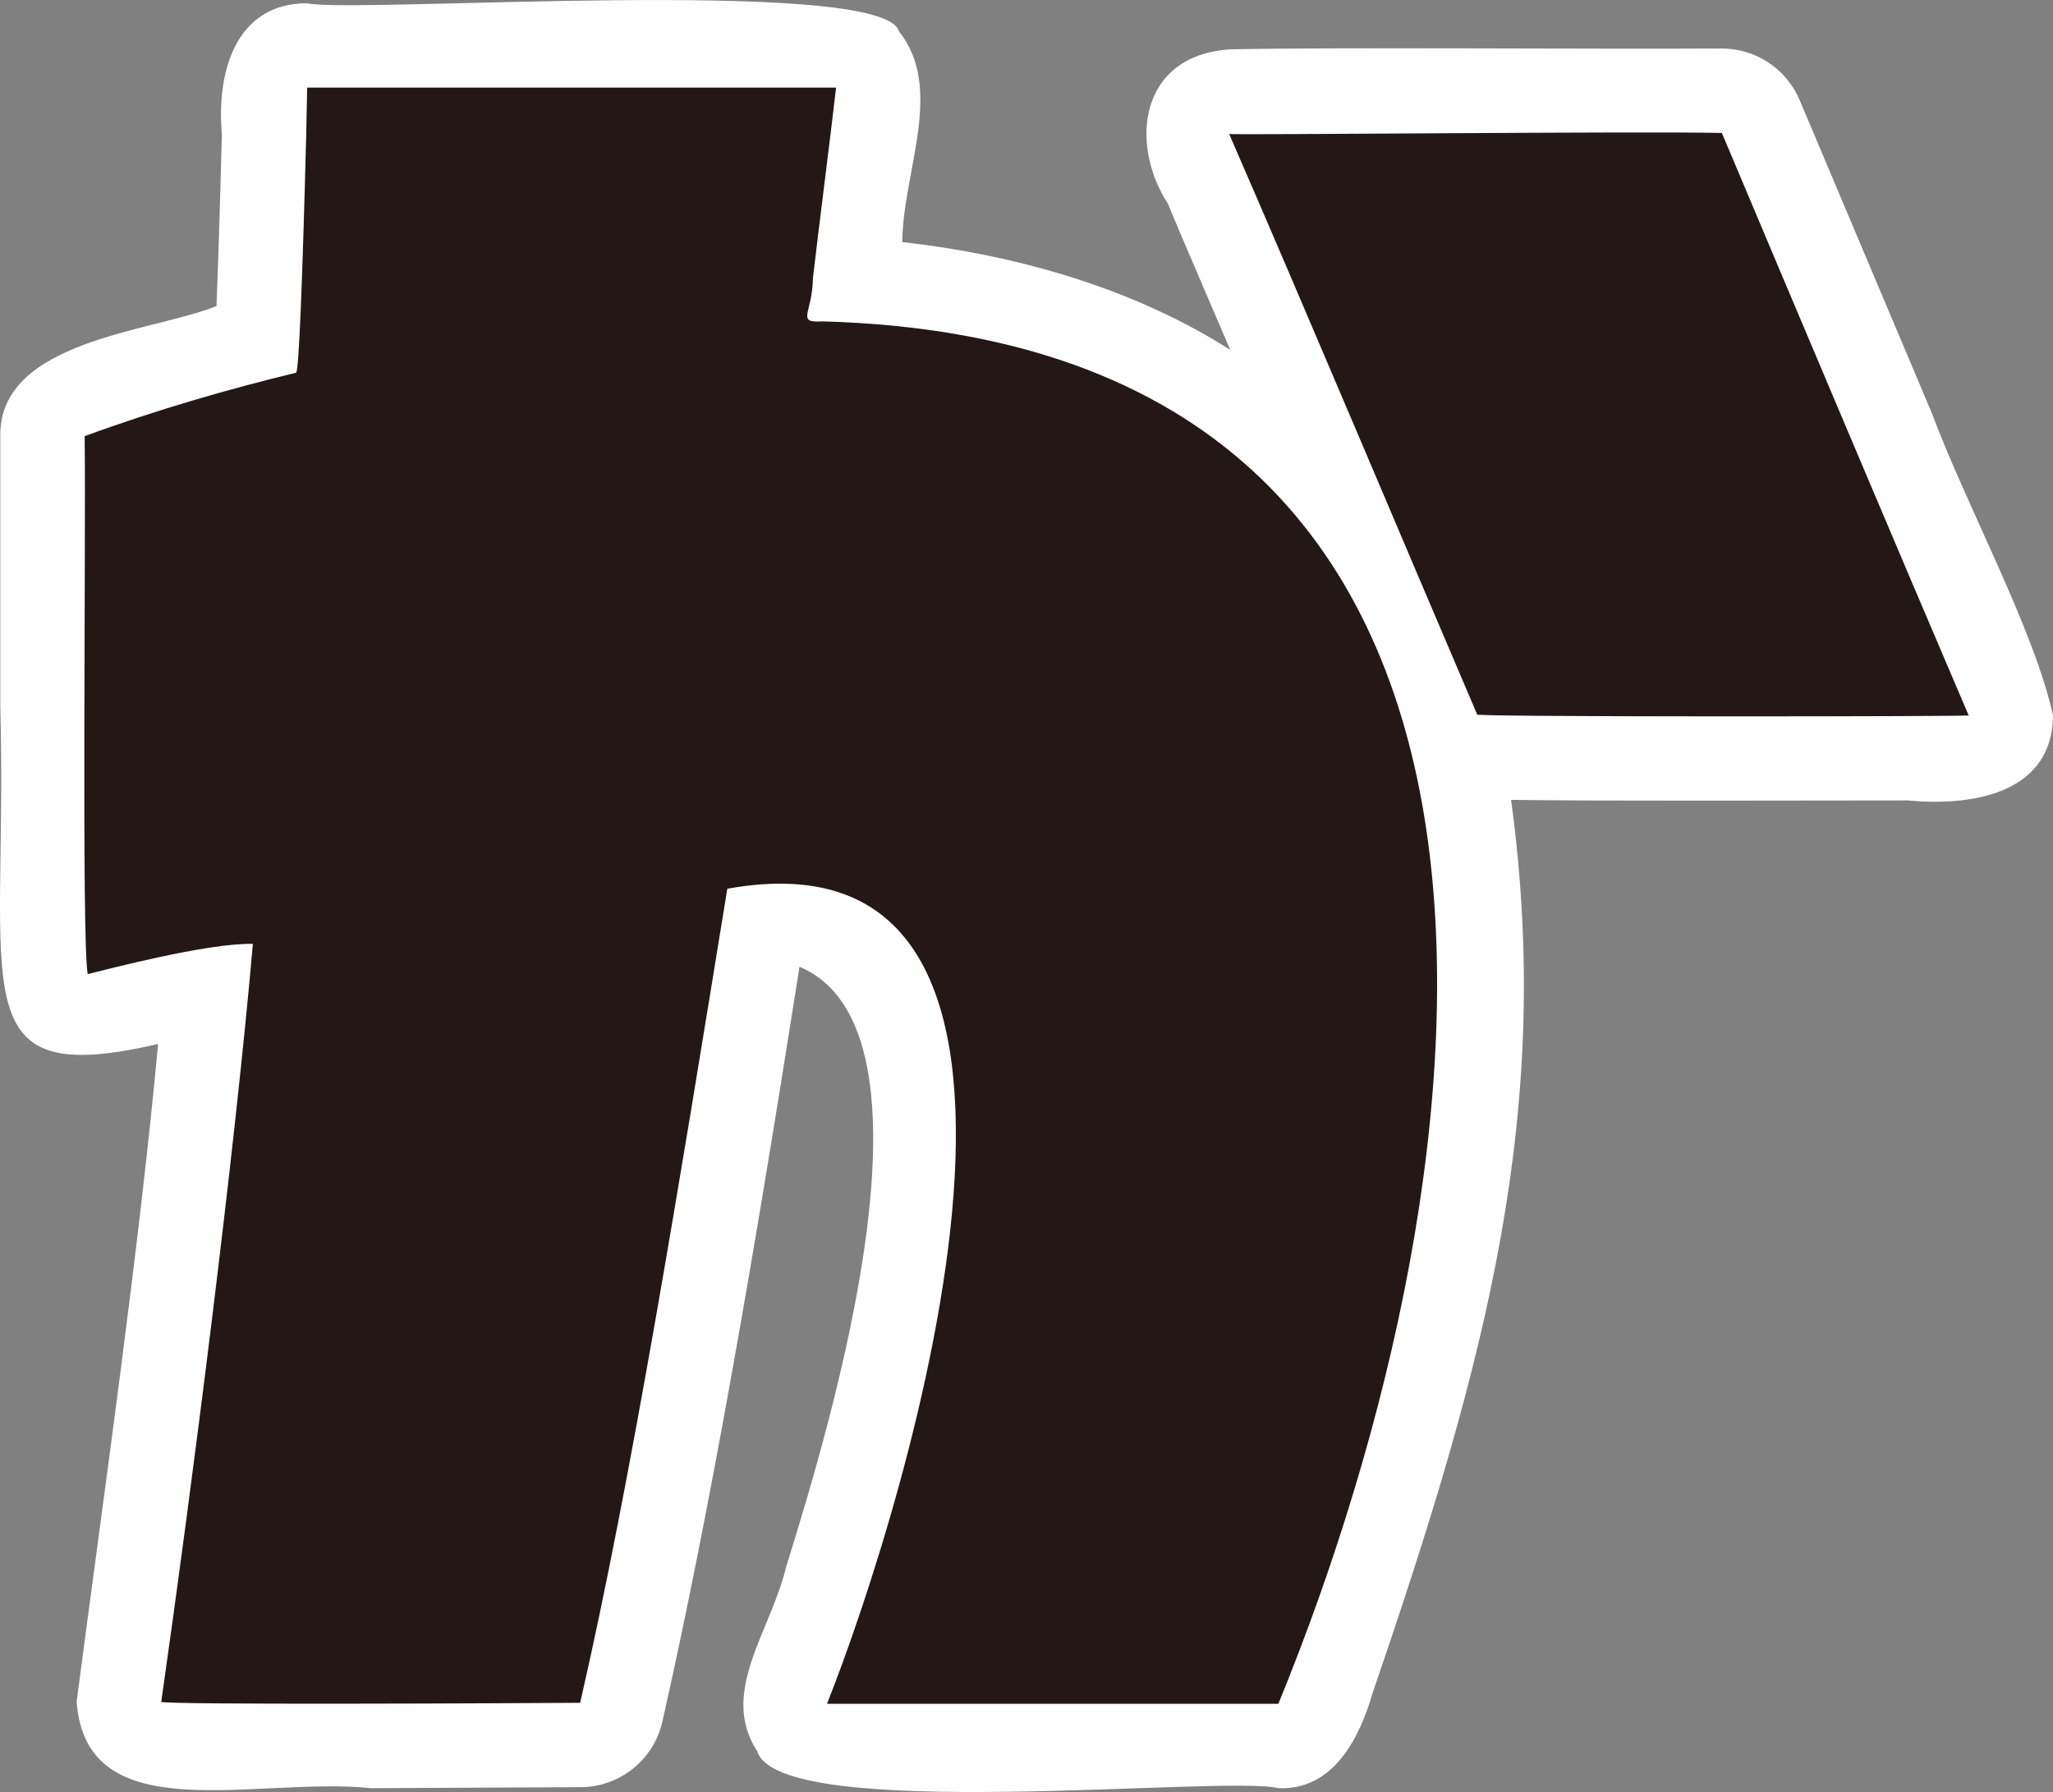
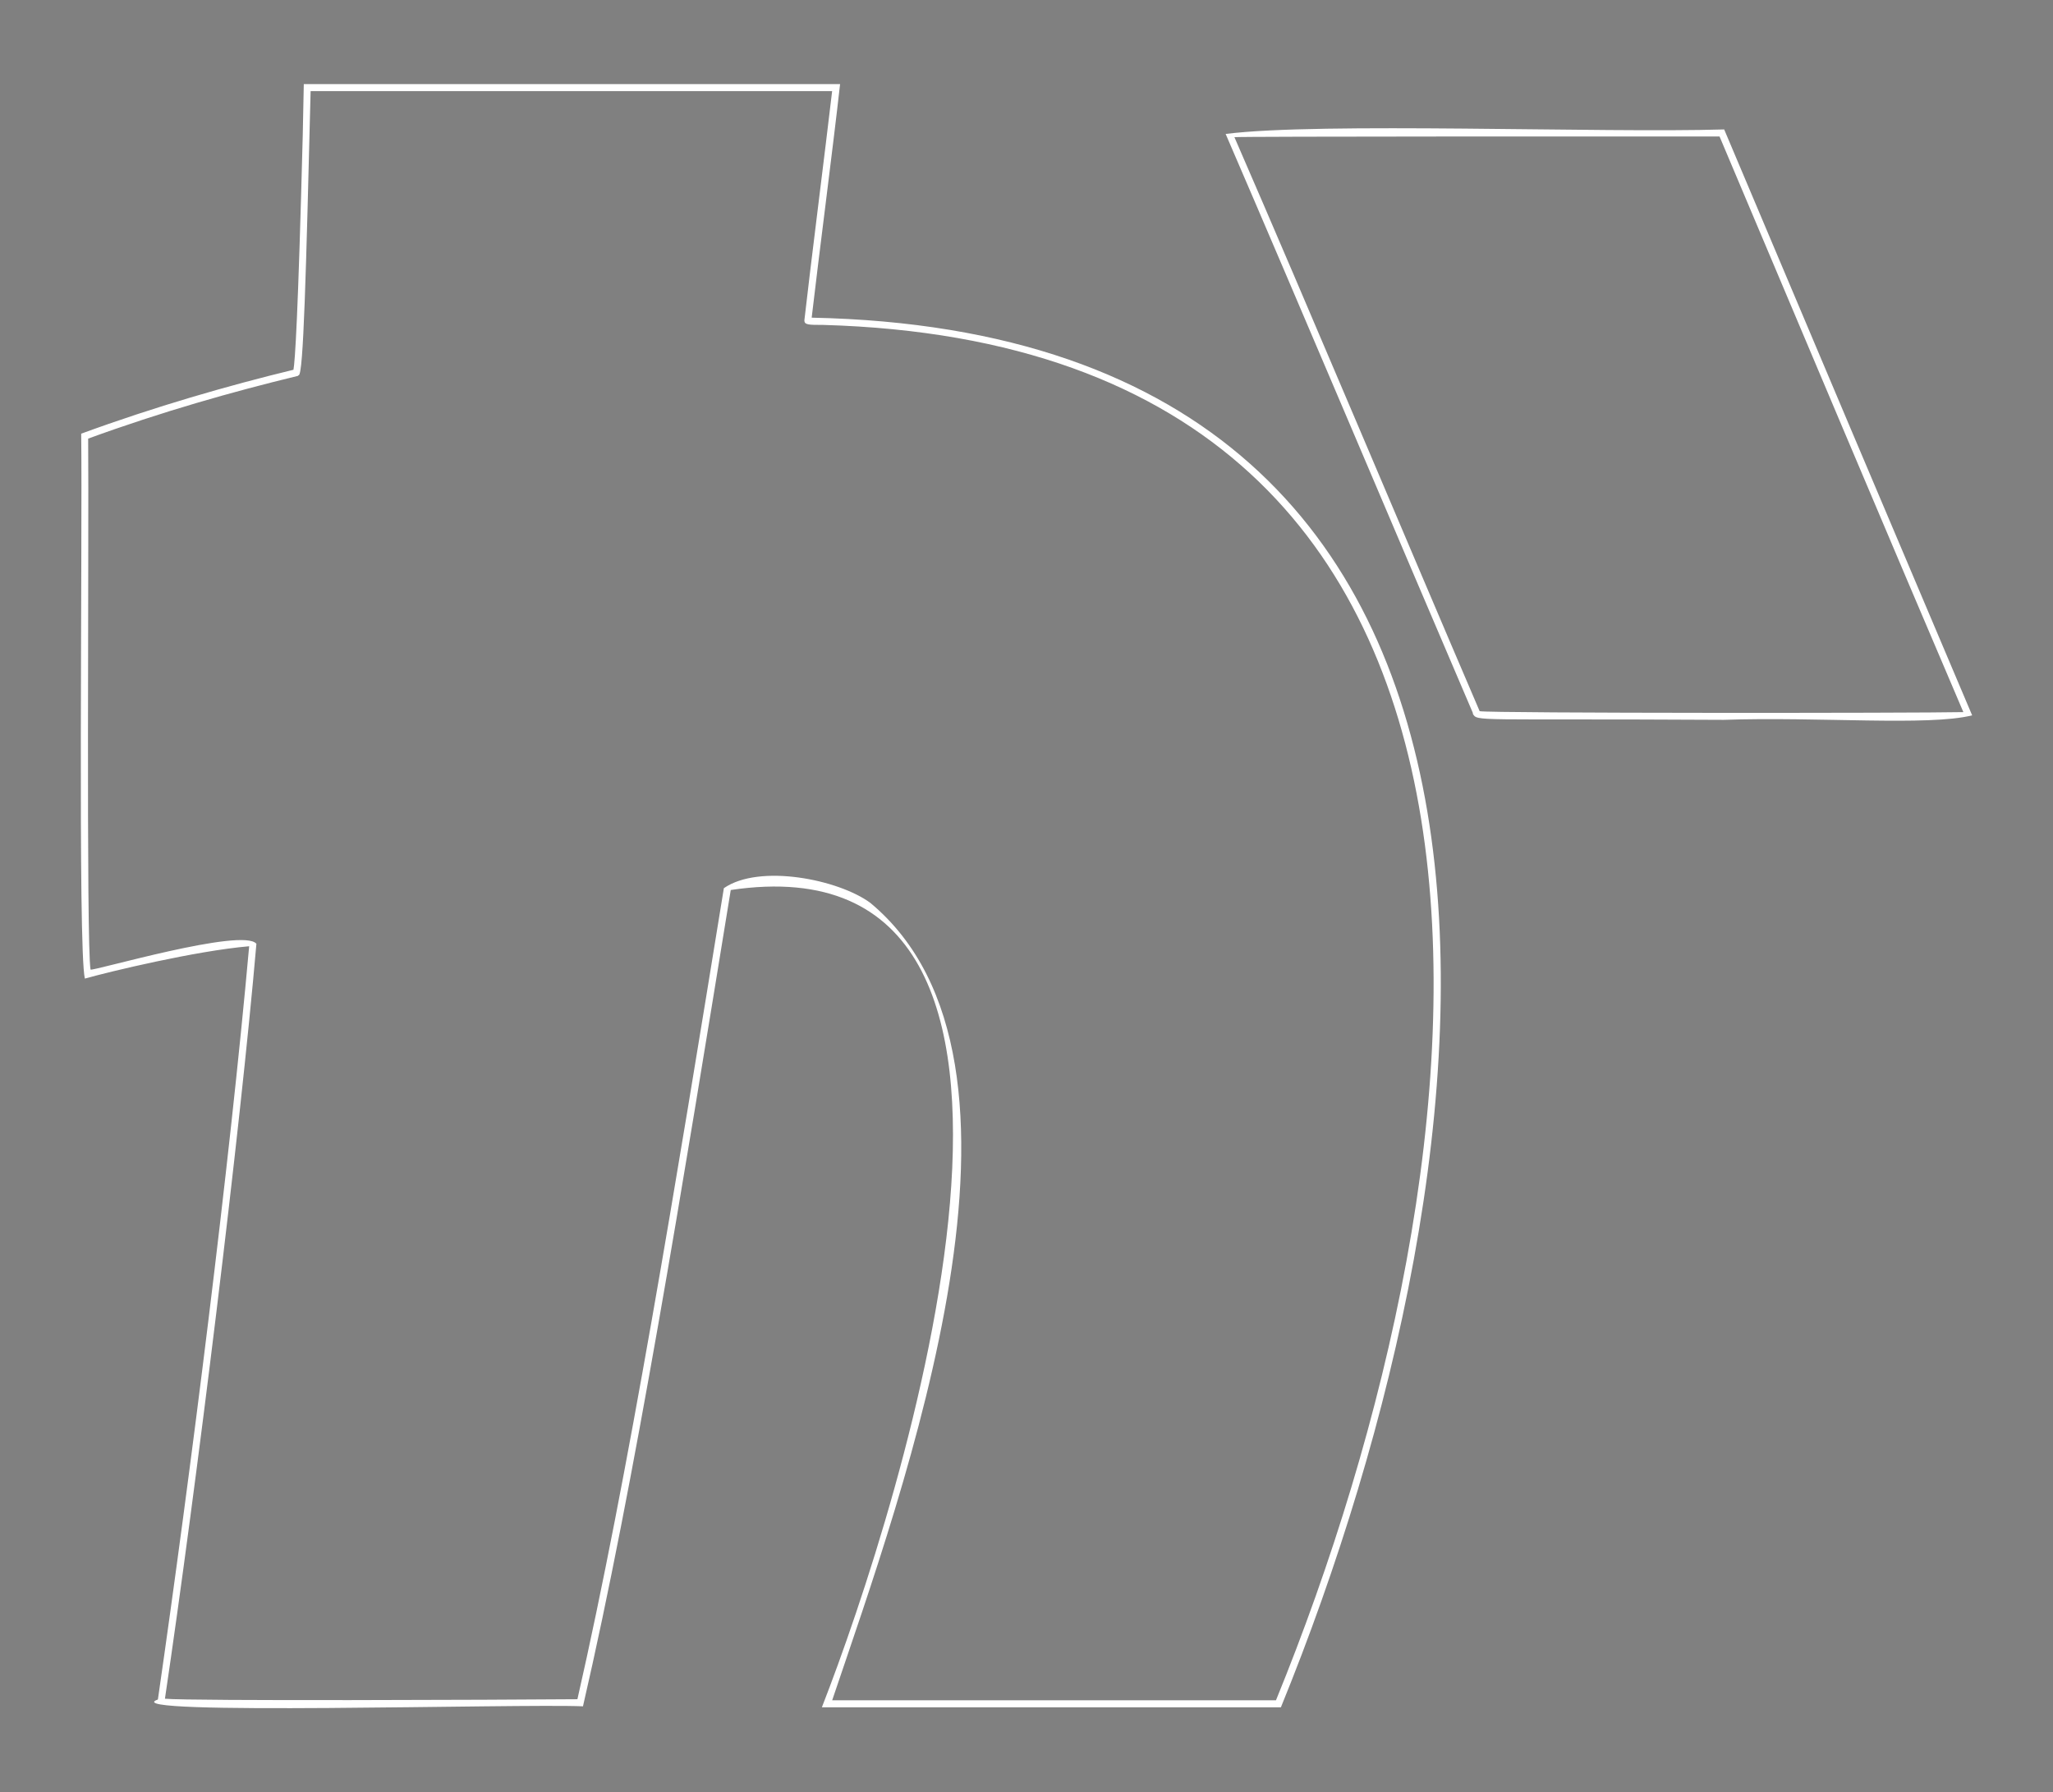
<svg xmlns="http://www.w3.org/2000/svg" id="_レイヤー_2" data-name="レイヤー 2" viewBox="0 0 292.01 254.87">
  <rect x="0" y="0" width="292.01" height="254.87" fill="#808080" stroke="none" />
  <defs>
    <style>
      .cls-1{fill:#231815}.cls-2{fill:#fff}
    </style>
  </defs>
  <g id="_レイヤー_2-2" data-name="レイヤー 2">
    <g id="_レイヤー_1-2" data-name="レイヤー 1-2">
-       <path d="M22.94 242.01c4.47-31.26 10.44-78.09 13.03-107.77-6.52-.14-20.9 3.68-23.5 4.3-.88-5.24-.24-61.45-.43-76.51 10.61-3.88 20.82-6.78 30.08-9.02.38-.38.86-11.61 1.43-33.67l.14-6.88h75.23c-.77 6.81-2.52 20.32-3.29 27.09-.09 5.17-2.5 6.38 1.43 6.16 110.21 3.07 96.33 119.58 64.77 196.61h-64.2c11.28-28.4 41.43-125.96-14.18-115.92-6.81 41.88-13.68 84.2-20.93 115.78-9.84.07-59.72.32-59.62-.15l.04-.02Zm187.15-140.43c-10.6-24.77-24.42-57.62-35.26-82.53.18.19 58.35-.41 70.08-.14 9.96 23.62 25.36 60.1 35.1 82.83 3.49.17-73.49.27-69.93-.15h.01Z" class="cls-1" />
      <path d="M182.18 242.82H116.9c11-28.17 41.91-124.43-12.96-116.24-6.84 41.96-13.71 84.47-21.02 116.1-9.2-.4-66.85 1.35-60.51-.95l.05-.03c4.66-32.25 10.21-76.16 12.98-107.12-7.58.65-19.96 3.63-23.37 4.6-1.02-4.37-.33-62.57-.52-77.5 10.5-3.85 20.95-6.85 30.19-9.09.22-1.16.65-7.33 1.32-33.26l.15-7.37h76.28c-.99 8.89-3.08 24.91-4.04 33.22 112.47 2.31 98.79 119.05 66.74 197.64Zm-63.81-1h63.12c31.31-76.63 45.2-192.51-64.43-195.61-2.03 0-2.65 0-2.65-.64.78-6.98 3.02-24.62 3.95-32.61H44.18c-.65 25.82-1.02 40.6-1.71 40.4l-.1.1c-9.25 2.24-19.33 5.09-29.83 8.92.12 14.02-.3 72.04.34 75.52.35.25 21.69-6.03 23.59-3.67-2.31 26.8-8.6 77.67-13.01 107.37 3.71.34 47.39.16 58.67.07 7.11-31.16 14.08-73.81 20.83-115.35 5.08-3.51 16.33-1.23 20.83 2.09 27.16 22.56 4.69 83.44-5.42 113.4Zm126.82-139.44c-35.8-.2-35.03.29-35.72-.9l.04-.04c-10.38-24.21-24.66-58.03-35.18-82.39 13.54-1.7 53.34-.11 70.91-.64 9.52 22.58 26.14 61.82 35.27 83.33-6.17 1.56-22.01.17-35.32.64Zm-34.73-1.23c1.68.3 62.18.28 68.8.13-9.24-21.6-25.14-59.27-34.68-81.87-11.8 0-68.46-.02-69 .1 10.43 23.97 24.67 57.85 34.88 81.64Z" class="cls-2" />
-       <path d="M181.83 254.32c-7.88-1.9-70.98 5.04-74.13-5.26-5.45-8.37 1.95-17.05 4.15-26.33 6.51-20.87 23.14-76.27 1.87-85.23-6.55 41.6-12.68 77.13-19.56 107.6-1.33 5.32-6.1 9.06-11.58 9.08l-29.81.14c-16.35-1.7-40.51 6.25-41.87-12.29 3.9-29.83 8.81-63.64 11.59-93.56C-5.95 155.1 1.15 140.9.04 100.43v-38.4c-.17-13.7 21.67-14.81 30.75-18.5.19-4.66.45-12.23.77-24.5C30.78 10.52 33.38.45 43.7.46c6.27 1.52 81.89-3.98 84.16 3.98 6.51 8.2.58 19.86.47 29.99 17.75 1.99 33.93 7.21 46.65 15.33-2.81-6.58-7.73-17.98-8.87-20.8-5.47-8.44-4.19-21.13 8.94-21.95 16.39-.31 50.82 0 69.86-.11 4.82 0 9.18 2.89 11.06 7.33l18.79 44.49c5.07 13.54 14.47 30.57 17.25 43.01-.04 10.52-10.38 13.08-20.66 12.11-12.45 0-44.25.11-56.42-.08 6.01 44.2-3.45 79.69-19.67 126.94-1.84 6.44-5.61 13.96-13.42 13.62Zm-47.21-24h38.87c23.49-64.12 41.76-160.52-46.33-171.85-29.88-.47-24.67-8.98-21.78-34.01H55.41c-2.24 39.22 5.9 35.96-31.38 46.12 0 13.07-.01 41.93.03 53.1 12.63-3.67 23.63-.7 23.9 10.56-1.89 22.6-7.37 69.56-11.32 96.05 7.46.06 27.39-.01 36.24-.07 6.15-28.68 12.79-69.54 18.96-106.88 5.53-15.6 29.25-10.62 38.25-4.54 31.34 24.77 14.95 75.39 4.52 111.51ZM91.31 127.39Zm0-.01ZM218.1 89.8c5.87.08 33.08.09 43.83.07-6.3-14.75-18.65-43.92-24.98-58.96-10.24 0-34.86 0-43.94.01 8.23 19.09 17.36 40.69 25.09 58.88Z" class="cls-2" />
-       <path d="M22.94 242.01c4.47-31.26 10.44-78.09 13.03-107.77-6.52-.14-20.9 3.68-23.5 4.3-.88-5.24-.24-61.45-.43-76.51 10.61-3.88 20.82-6.78 30.08-9.02.38-.38.86-11.61 1.43-33.67l.14-6.88h75.23c-.77 6.81-2.52 20.32-3.29 27.09-.09 5.17-2.5 6.38 1.43 6.16 110.21 3.07 96.33 119.58 64.77 196.61h-64.2c11.28-28.4 41.43-125.96-14.18-115.92-6.81 41.88-13.68 84.2-20.93 115.78-9.84.07-59.72.32-59.62-.15l.04-.02Zm187.15-140.43c-10.6-24.77-24.42-57.62-35.26-82.53.18.19 58.35-.41 70.08-.14 9.96 23.62 25.36 60.1 35.1 82.83 3.49.17-73.49.27-69.93-.15h.01Z" class="cls-1" />
    </g>
  </g>
</svg>